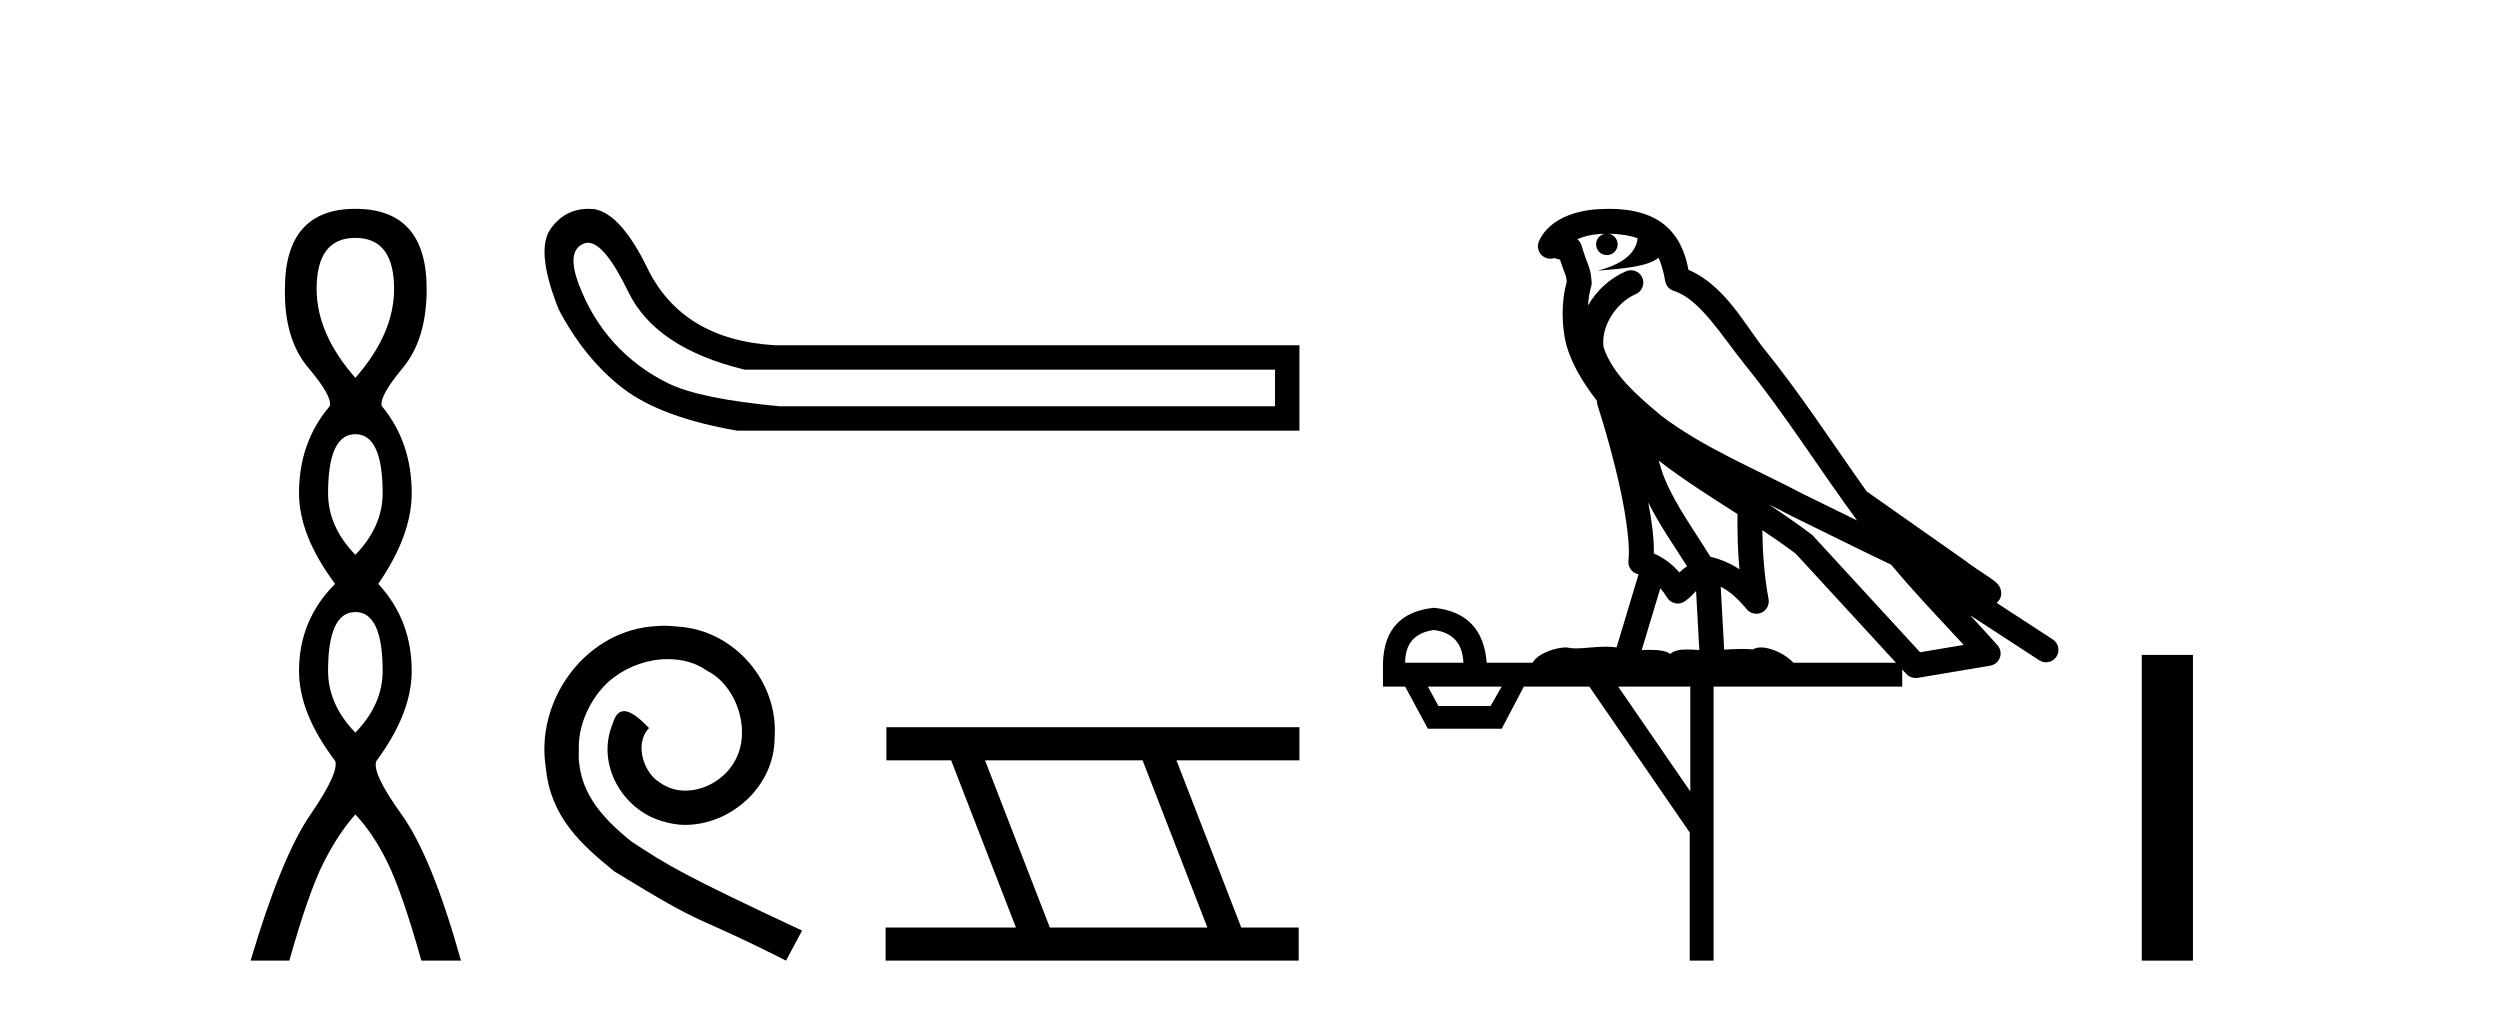
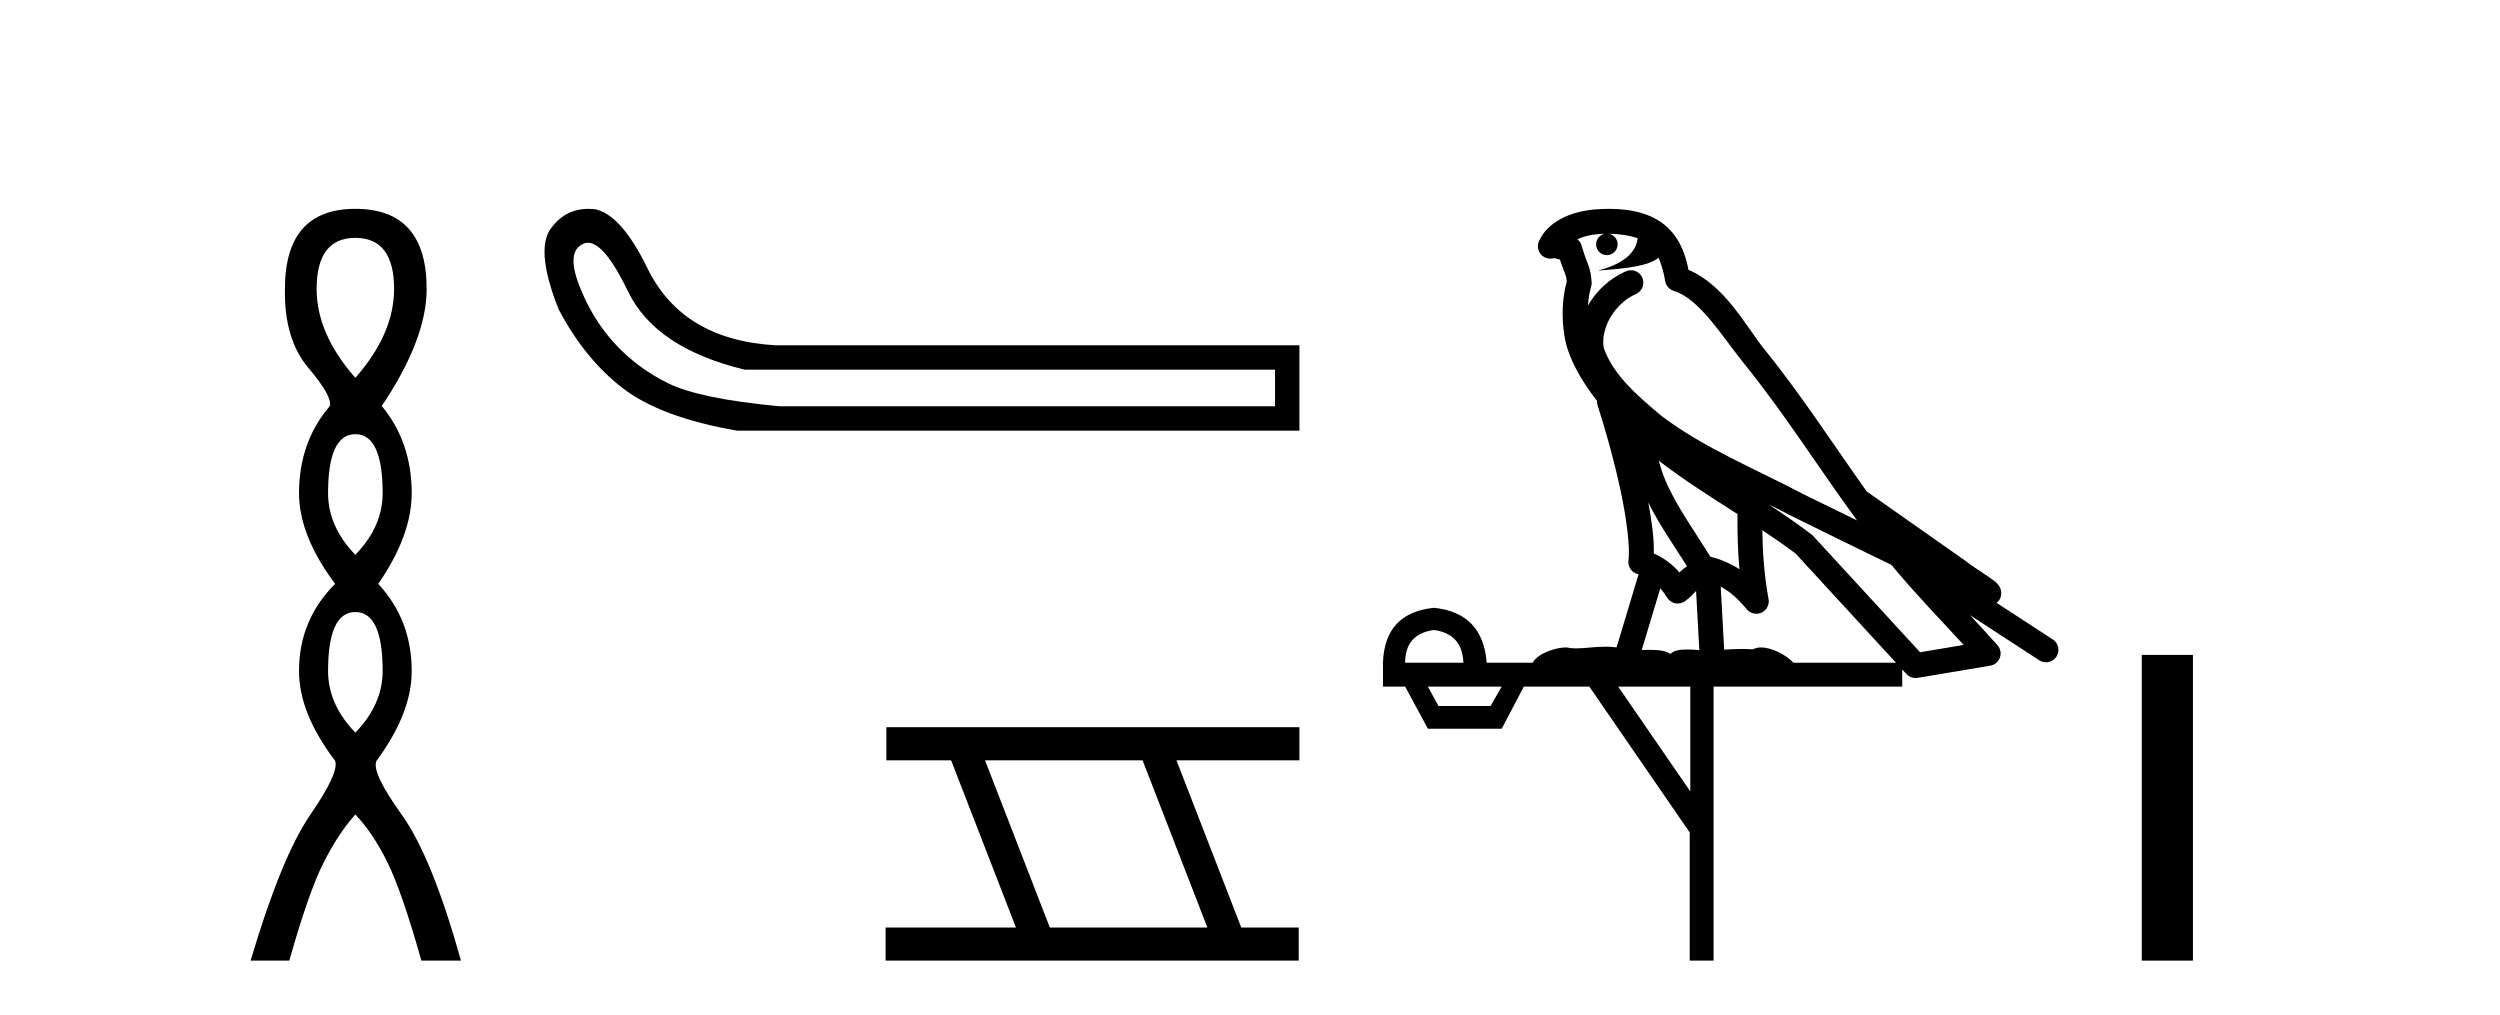
<svg xmlns="http://www.w3.org/2000/svg" width="101.0" height="41.0">
-   <path d="M 14.356 9.61 Q 15.921 9.61 15.921 11.673 Q 15.921 13.487 14.356 15.265 Q 12.792 13.487 12.792 11.673 Q 12.792 9.61 14.356 9.61 ZM 14.356 17.541 Q 15.459 17.541 15.459 19.924 Q 15.459 21.276 14.356 22.414 Q 13.254 21.276 13.254 19.924 Q 13.254 17.541 14.356 17.541 ZM 14.356 24.726 Q 15.459 24.726 15.459 27.108 Q 15.459 28.46 14.356 29.598 Q 13.254 28.46 13.254 27.108 Q 13.254 24.726 14.356 24.726 ZM 14.356 8.437 Q 11.511 8.437 11.511 11.673 Q 11.476 13.7 12.454 14.856 Q 13.432 16.012 13.325 16.403 Q 12.08 17.862 12.08 19.924 Q 12.08 21.631 13.538 23.588 Q 12.08 25.046 12.08 27.108 Q 12.08 28.816 13.538 30.736 Q 13.716 31.198 12.543 32.906 Q 11.369 34.613 10.124 38.809 L 11.689 38.809 Q 12.471 36.035 13.076 34.844 Q 13.681 33.652 14.356 32.906 Q 15.068 33.652 15.655 34.844 Q 16.241 36.035 17.024 38.809 L 18.624 38.809 Q 17.451 34.613 16.224 32.906 Q 14.997 31.198 15.21 30.736 Q 16.633 28.816 16.633 27.108 Q 16.633 25.046 15.281 23.588 Q 16.633 21.631 16.633 19.924 Q 16.633 17.862 15.423 16.403 Q 15.317 16.012 16.277 14.856 Q 17.237 13.7 17.237 11.673 Q 17.237 8.437 14.356 8.437 Z" style="fill:#000000;stroke:none" />
+   <path d="M 14.356 9.61 Q 15.921 9.61 15.921 11.673 Q 15.921 13.487 14.356 15.265 Q 12.792 13.487 12.792 11.673 Q 12.792 9.61 14.356 9.61 ZM 14.356 17.541 Q 15.459 17.541 15.459 19.924 Q 15.459 21.276 14.356 22.414 Q 13.254 21.276 13.254 19.924 Q 13.254 17.541 14.356 17.541 ZM 14.356 24.726 Q 15.459 24.726 15.459 27.108 Q 15.459 28.46 14.356 29.598 Q 13.254 28.46 13.254 27.108 Q 13.254 24.726 14.356 24.726 ZM 14.356 8.437 Q 11.511 8.437 11.511 11.673 Q 11.476 13.7 12.454 14.856 Q 13.432 16.012 13.325 16.403 Q 12.08 17.862 12.08 19.924 Q 12.08 21.631 13.538 23.588 Q 12.08 25.046 12.08 27.108 Q 12.08 28.816 13.538 30.736 Q 13.716 31.198 12.543 32.906 Q 11.369 34.613 10.124 38.809 L 11.689 38.809 Q 12.471 36.035 13.076 34.844 Q 13.681 33.652 14.356 32.906 Q 15.068 33.652 15.655 34.844 Q 16.241 36.035 17.024 38.809 L 18.624 38.809 Q 17.451 34.613 16.224 32.906 Q 14.997 31.198 15.21 30.736 Q 16.633 28.816 16.633 27.108 Q 16.633 25.046 15.281 23.588 Q 16.633 21.631 16.633 19.924 Q 16.633 17.862 15.423 16.403 Q 17.237 13.7 17.237 11.673 Q 17.237 8.437 14.356 8.437 Z" style="fill:#000000;stroke:none" />
  <path d="M 23.754 9.807 Q 24.424 9.807 25.38 11.786 Q 26.48 14.062 30.083 14.934 L 51.511 14.934 L 51.511 16.413 L 31.486 16.413 Q 28.263 16.11 26.992 15.484 Q 25.722 14.858 24.811 13.853 Q 23.901 12.848 23.389 11.502 Q 22.877 10.155 23.56 9.852 Q 23.654 9.807 23.754 9.807 ZM 23.777 8.437 Q 22.773 8.437 22.194 9.321 Q 21.664 10.231 22.574 12.507 Q 23.636 14.517 25.172 15.692 Q 26.708 16.868 29.78 17.399 L 52.497 17.399 L 52.497 13.948 L 31.297 13.948 Q 27.542 13.72 26.139 10.8 Q 25.077 8.638 24.015 8.449 Q 23.893 8.437 23.777 8.437 Z" style="fill:#000000;stroke:none" />
-   <path d="M 26.835 25.279 C 26.647 25.279 26.459 25.297 26.271 25.314 C 23.555 25.604 21.625 28.354 22.052 31.019 C 22.24 33.001 23.47 34.111 24.819 35.205 C 28.834 37.665 27.706 36.759 31.755 38.809 L 32.404 37.596 C 27.587 35.341 27.006 34.983 25.503 33.992 C 24.273 33.001 23.299 31.908 23.384 30.251 C 23.35 29.106 24.033 27.927 24.802 27.364 C 25.417 26.902 26.203 26.629 26.972 26.629 C 27.553 26.629 28.099 26.766 28.578 27.107 C 29.79 27.705 30.457 29.687 29.568 30.934 C 29.158 31.532 28.424 31.942 27.689 31.942 C 27.33 31.942 26.972 31.839 26.664 31.617 C 26.049 31.276 25.588 30.08 26.22 29.414 C 25.93 29.106 25.52 28.73 25.212 28.73 C 25.007 28.73 24.853 28.884 24.751 29.243 C 24.068 30.883 25.161 32.745 26.801 33.189 C 27.091 33.274 27.382 33.326 27.672 33.326 C 29.551 33.326 31.294 31.754 31.294 29.807 C 31.465 27.534 29.654 25.45 27.382 25.314 C 27.211 25.297 27.023 25.279 26.835 25.279 Z" style="fill:#000000;stroke:none" />
  <path d="M 46.161 30.718 L 48.778 37.471 L 42.413 37.471 L 39.795 30.718 ZM 35.809 29.379 L 35.809 30.718 L 38.426 30.718 L 41.044 37.471 L 35.779 37.471 L 35.779 38.809 L 52.467 38.809 L 52.467 37.471 L 50.147 37.471 L 47.529 30.718 L 52.497 30.718 L 52.497 29.379 Z" style="fill:#000000;stroke:none" />
  <path d="M 64.995 9.444 C 65.449 9.448 65.847 9.513 66.163 9.628 C 66.11 10.005 65.878 10.588 64.555 10.932 C 65.786 10.843 66.59 10.742 67.006 10.414 C 67.156 10.752 67.237 11.134 67.273 11.353 C 67.304 11.541 67.439 11.696 67.621 11.752 C 68.675 12.075 69.601 13.629 70.491 14.728 C 72.092 16.707 73.478 18.912 75.025 21.026 C 74.311 20.676 73.599 20.326 72.881 19.976 C 70.888 18.928 68.842 18.102 67.134 16.81 C 66.14 15.983 65.156 15.129 64.787 14.04 C 64.659 13.201 65.287 12.229 66.082 11.883 C 66.299 11.792 66.424 11.563 66.383 11.332 C 66.341 11.1 66.145 10.928 65.91 10.918 C 65.903 10.918 65.895 10.918 65.888 10.918 C 65.817 10.918 65.746 10.933 65.681 10.963 C 65.045 11.24 64.501 11.735 64.155 12.342 C 64.172 12.085 64.209 11.822 64.281 11.585 C 64.299 11.529 64.306 11.47 64.303 11.411 C 64.286 11.099 64.233 10.882 64.164 10.698 C 64.096 10.514 64.021 10.35 63.898 9.924 C 63.869 9.821 63.807 9.73 63.722 9.665 C 63.958 9.561 64.255 9.477 64.612 9.454 C 64.684 9.449 64.753 9.449 64.822 9.447 L 64.822 9.447 C 64.628 9.49 64.482 9.664 64.482 9.872 C 64.482 10.112 64.677 10.307 64.918 10.307 C 65.158 10.307 65.353 10.112 65.353 9.872 C 65.353 9.658 65.199 9.481 64.995 9.444 ZM 67.009 18.609 C 68.031 19.396 69.124 20.083 70.195 20.769 C 70.187 21.509 70.205 22.253 70.274 22.999 C 69.925 22.771 69.542 22.6 69.098 22.492 C 68.438 21.42 67.714 20.432 67.272 19.384 C 67.18 19.167 67.094 18.896 67.009 18.609 ZM 66.59 20.299 C 67.05 21.223 67.638 22.054 68.156 22.877 C 68.057 22.944 67.967 23.014 67.895 23.082 C 67.877 23.099 67.866 23.111 67.849 23.128 C 67.565 22.8 67.217 22.534 66.814 22.361 C 66.83 21.773 66.735 21.065 66.59 20.299 ZM 71.45 20.376 L 71.45 20.376 C 71.78 20.539 72.107 20.703 72.428 20.872 C 72.433 20.874 72.437 20.876 72.442 20.878 C 73.758 21.52 75.074 22.18 76.406 22.816 C 77.344 23.947 78.357 24.996 79.333 26.055 C 78.746 26.154 78.159 26.252 77.572 26.351 C 76.131 24.783 74.689 23.216 73.248 21.648 C 73.228 21.626 73.205 21.606 73.182 21.588 C 72.619 21.162 72.037 20.763 71.45 20.376 ZM 67.077 23.766 C 67.175 23.877 67.266 24.001 67.35 24.141 C 67.422 24.261 67.542 24.345 67.68 24.373 C 67.713 24.38 67.746 24.383 67.78 24.383 C 67.884 24.383 67.987 24.35 68.074 24.288 C 68.284 24.135 68.413 23.989 68.522 23.876 L 68.652 26.261 C 68.484 26.25 68.313 26.239 68.153 26.239 C 67.871 26.239 67.624 26.275 67.481 26.42 C 67.312 26.29 67.008 26.253 66.631 26.253 C 66.533 26.253 66.431 26.256 66.326 26.26 L 67.077 23.766 ZM 57.934 25.452 C 58.696 25.556 59.091 25.997 59.121 26.774 L 56.768 26.774 C 56.768 25.997 57.157 25.556 57.934 25.452 ZM 71.198 21.42 L 71.198 21.42 C 71.659 21.727 72.111 22.039 72.544 22.365 C 73.895 23.835 75.246 25.304 76.598 26.774 L 72.453 26.774 C 72.165 26.454 71.579 26.157 71.144 26.157 C 71.02 26.157 70.909 26.181 70.82 26.235 C 70.683 26.223 70.538 26.218 70.388 26.218 C 70.153 26.218 69.906 26.23 69.657 26.245 L 69.517 23.705 L 69.517 23.705 C 69.896 23.898 70.204 24.18 70.573 24.618 C 70.67 24.734 70.812 24.796 70.956 24.796 C 71.029 24.796 71.102 24.78 71.171 24.748 C 71.376 24.651 71.491 24.427 71.45 24.203 C 71.28 23.286 71.211 22.359 71.198 21.42 ZM 60.668 27.738 L 60.219 28.522 L 58.113 28.522 L 57.687 27.738 ZM 68.288 27.738 L 68.288 31.974 L 65.374 27.738 ZM 65.008 8.437 C 64.992 8.437 64.975 8.437 64.959 8.437 C 64.823 8.438 64.686 8.443 64.548 8.452 L 64.547 8.452 C 63.377 8.528 62.498 9.003 62.173 9.749 C 62.097 9.923 62.126 10.125 62.248 10.271 C 62.344 10.387 62.486 10.451 62.633 10.451 C 62.671 10.451 62.71 10.447 62.748 10.438 C 62.778 10.431 62.783 10.427 62.789 10.427 C 62.795 10.427 62.801 10.432 62.839 10.441 C 62.876 10.449 62.938 10.467 63.022 10.489 C 63.114 10.772 63.184 10.942 63.224 11.049 C 63.269 11.17 63.284 11.213 63.296 11.386 C 63.035 12.318 63.136 13.254 63.233 13.729 C 63.394 14.516 63.881 15.378 64.518 16.194 C 64.516 16.255 64.521 16.316 64.542 16.375 C 64.85 17.319 65.21 18.6 65.466 19.795 C 65.723 20.99 65.86 22.136 65.79 22.638 C 65.755 22.892 65.918 23.132 66.167 23.194 C 66.178 23.197 66.188 23.201 66.198 23.203 L 65.309 26.155 C 65.165 26.133 65.018 26.126 64.872 26.126 C 64.439 26.126 64.012 26.195 63.67 26.195 C 63.556 26.195 63.452 26.187 63.36 26.167 C 63.33 26.16 63.291 26.157 63.245 26.157 C 62.888 26.157 62.138 26.375 61.918 26.774 L 60.063 26.774 C 59.958 25.429 59.249 24.69 57.934 24.555 C 56.604 24.69 55.916 25.429 55.872 26.774 L 55.872 27.738 L 56.768 27.738 L 57.687 29.441 L 60.668 29.441 L 61.564 27.738 L 64.209 27.738 L 68.265 33.632 L 68.265 38.809 L 69.229 38.809 L 69.229 27.738 L 76.85 27.738 L 76.85 27.048 C 76.906 27.109 76.962 27.17 77.018 27.23 C 77.113 27.335 77.248 27.392 77.387 27.392 C 77.414 27.392 77.442 27.39 77.47 27.386 C 78.448 27.221 79.427 27.057 80.406 26.893 C 80.586 26.863 80.736 26.737 80.797 26.564 C 80.857 26.392 80.819 26.2 80.697 26.064 C 80.332 25.655 79.961 25.253 79.59 24.854 L 79.59 24.854 L 82.385 26.674 C 82.47 26.729 82.565 26.756 82.659 26.756 C 82.823 26.756 82.984 26.675 83.08 26.527 C 83.231 26.295 83.165 25.984 82.933 25.833 L 80.664 24.356 C 80.712 24.317 80.758 24.268 80.793 24.202 C 80.874 24.047 80.853 23.886 80.826 23.803 C 80.798 23.72 80.769 23.679 80.746 23.647 C 80.652 23.519 80.604 23.498 80.537 23.446 C 80.47 23.395 80.396 23.343 80.316 23.288 C 80.155 23.178 79.969 23.056 79.808 22.949 C 79.648 22.842 79.498 22.73 79.493 22.726 C 79.477 22.711 79.461 22.698 79.444 22.686 C 78.106 21.745 76.767 20.805 75.43 19.865 C 75.426 19.862 75.421 19.86 75.417 19.857 C 74.058 17.95 72.771 15.95 71.271 14.096 C 70.54 13.194 69.689 11.524 68.213 10.901 C 68.132 10.459 67.949 9.754 67.397 9.217 C 66.802 8.638 65.94 8.437 65.008 8.437 Z" style="fill:#000000;stroke:none" />
  <path d="M 86.528 26.458 L 86.528 38.809 L 88.595 38.809 L 88.595 26.458 Z" style="fill:#000000;stroke:none" />
</svg>